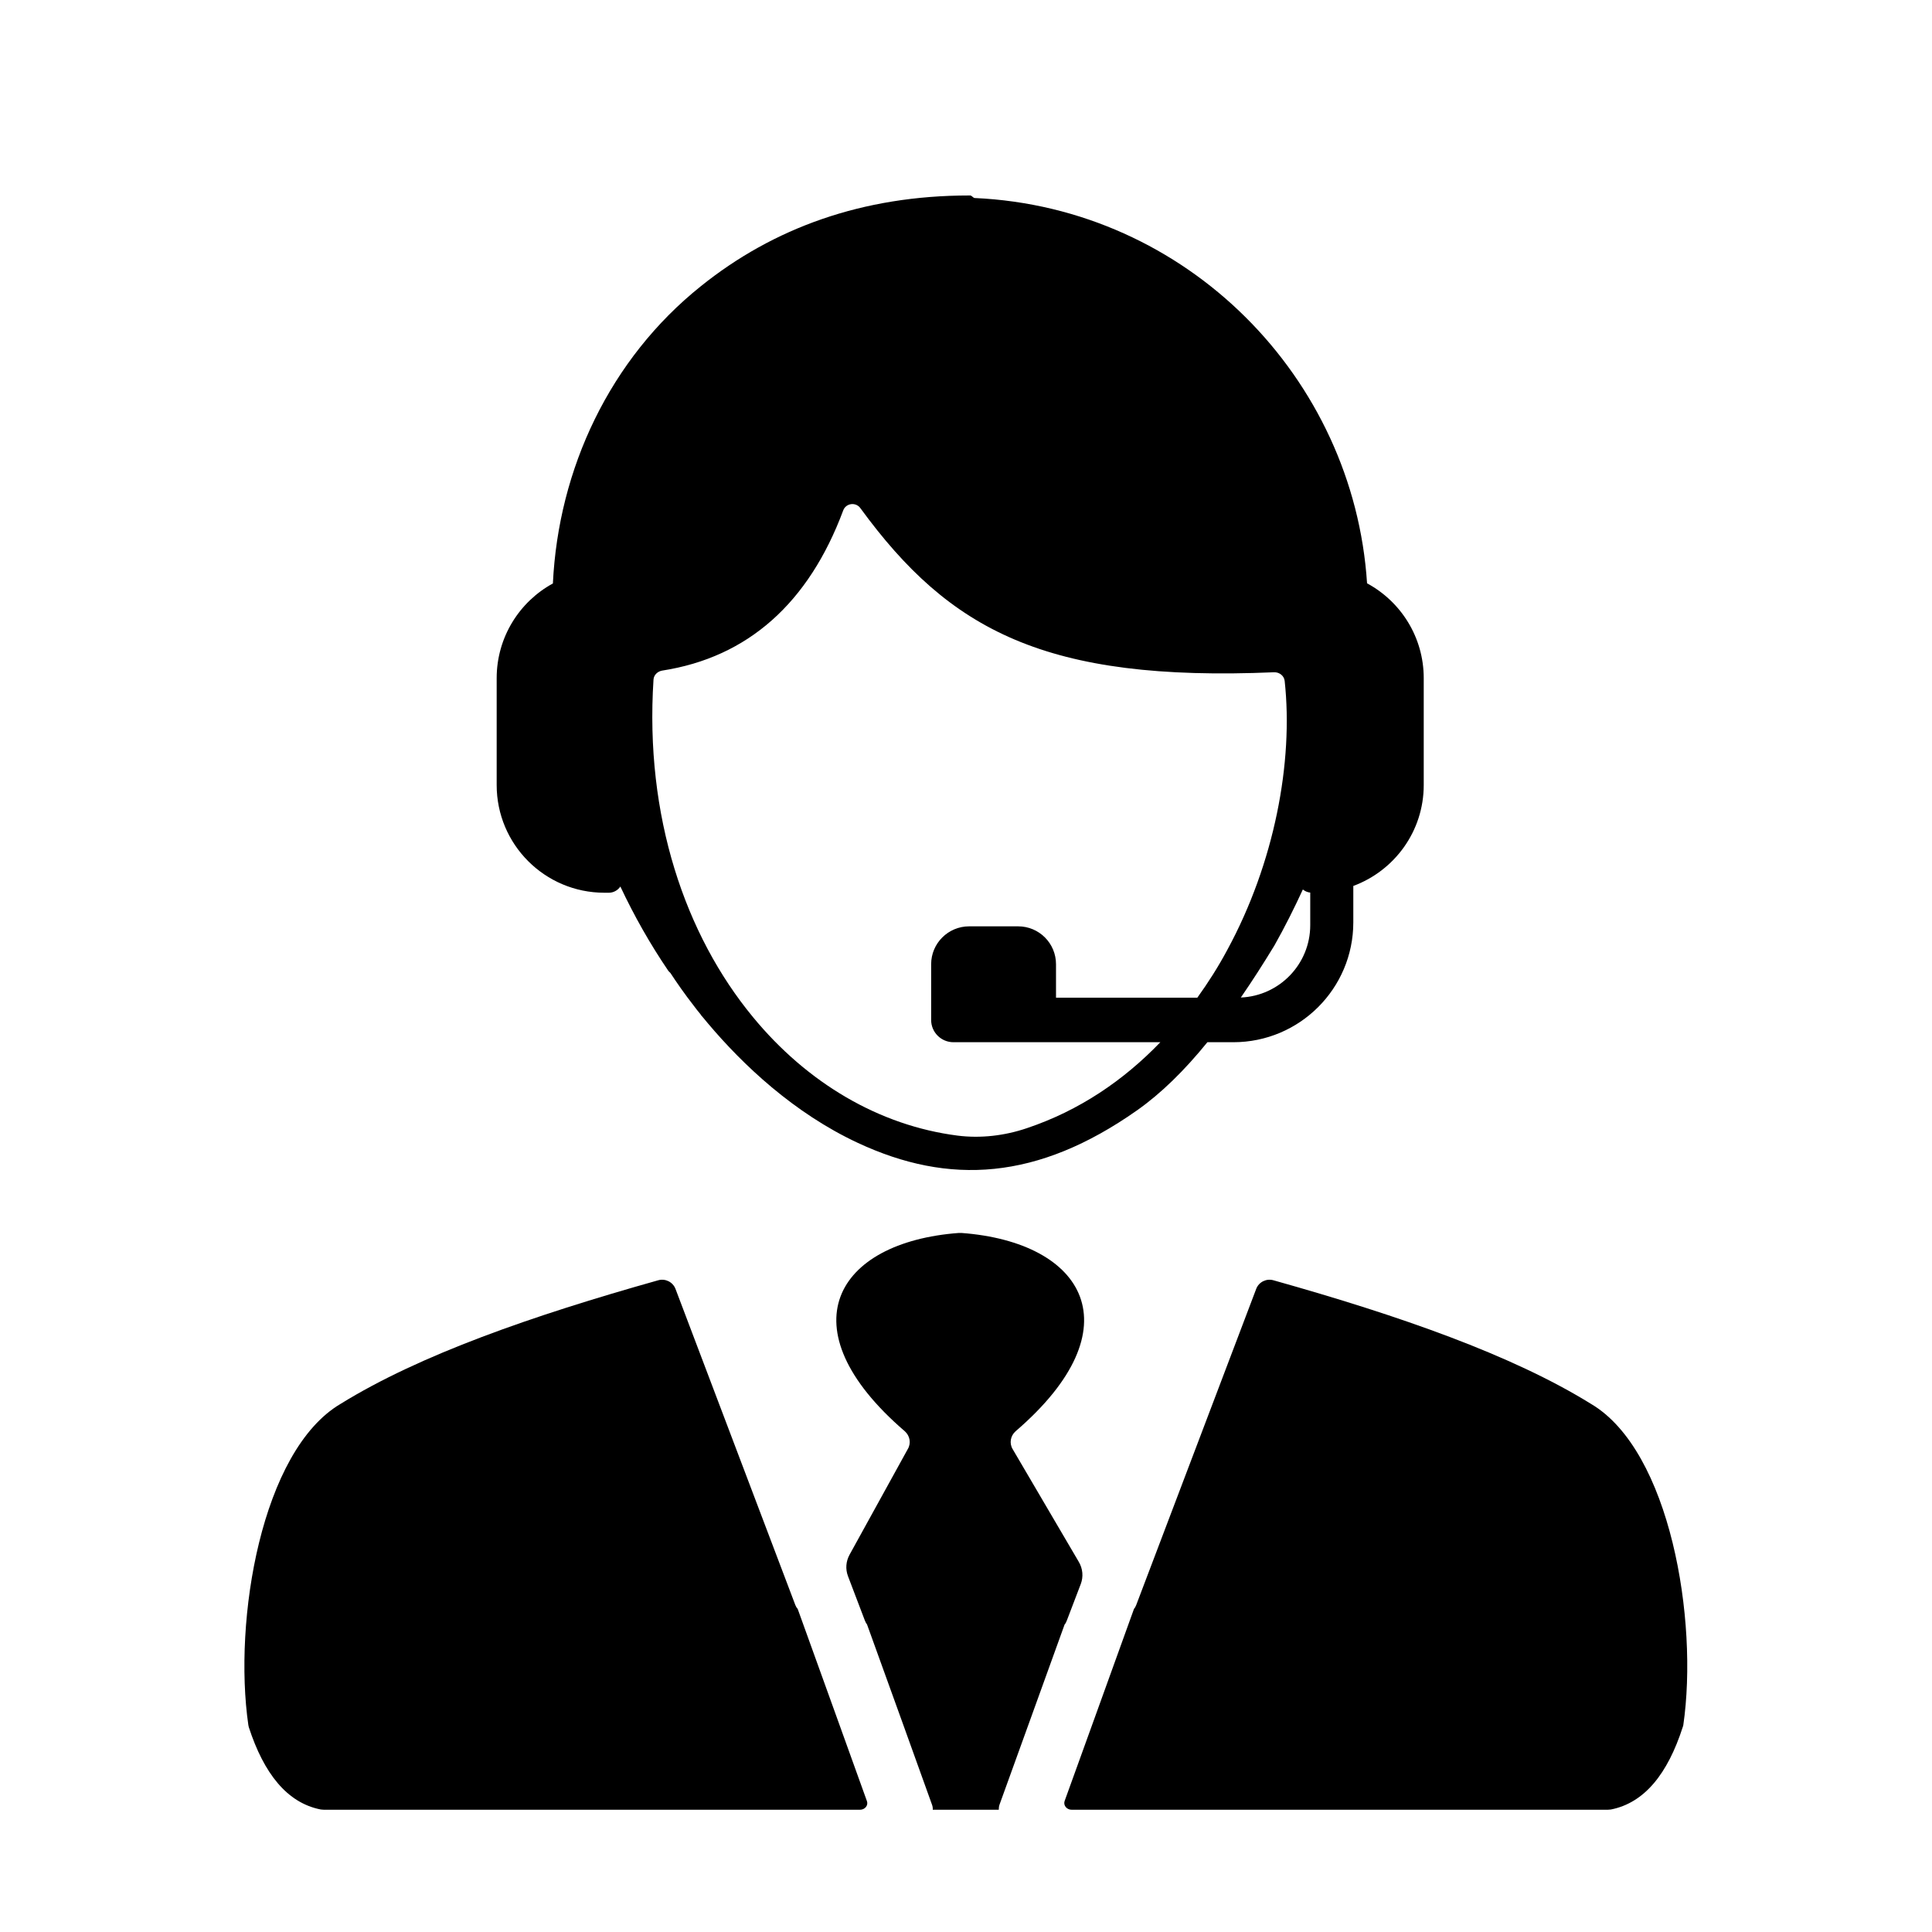
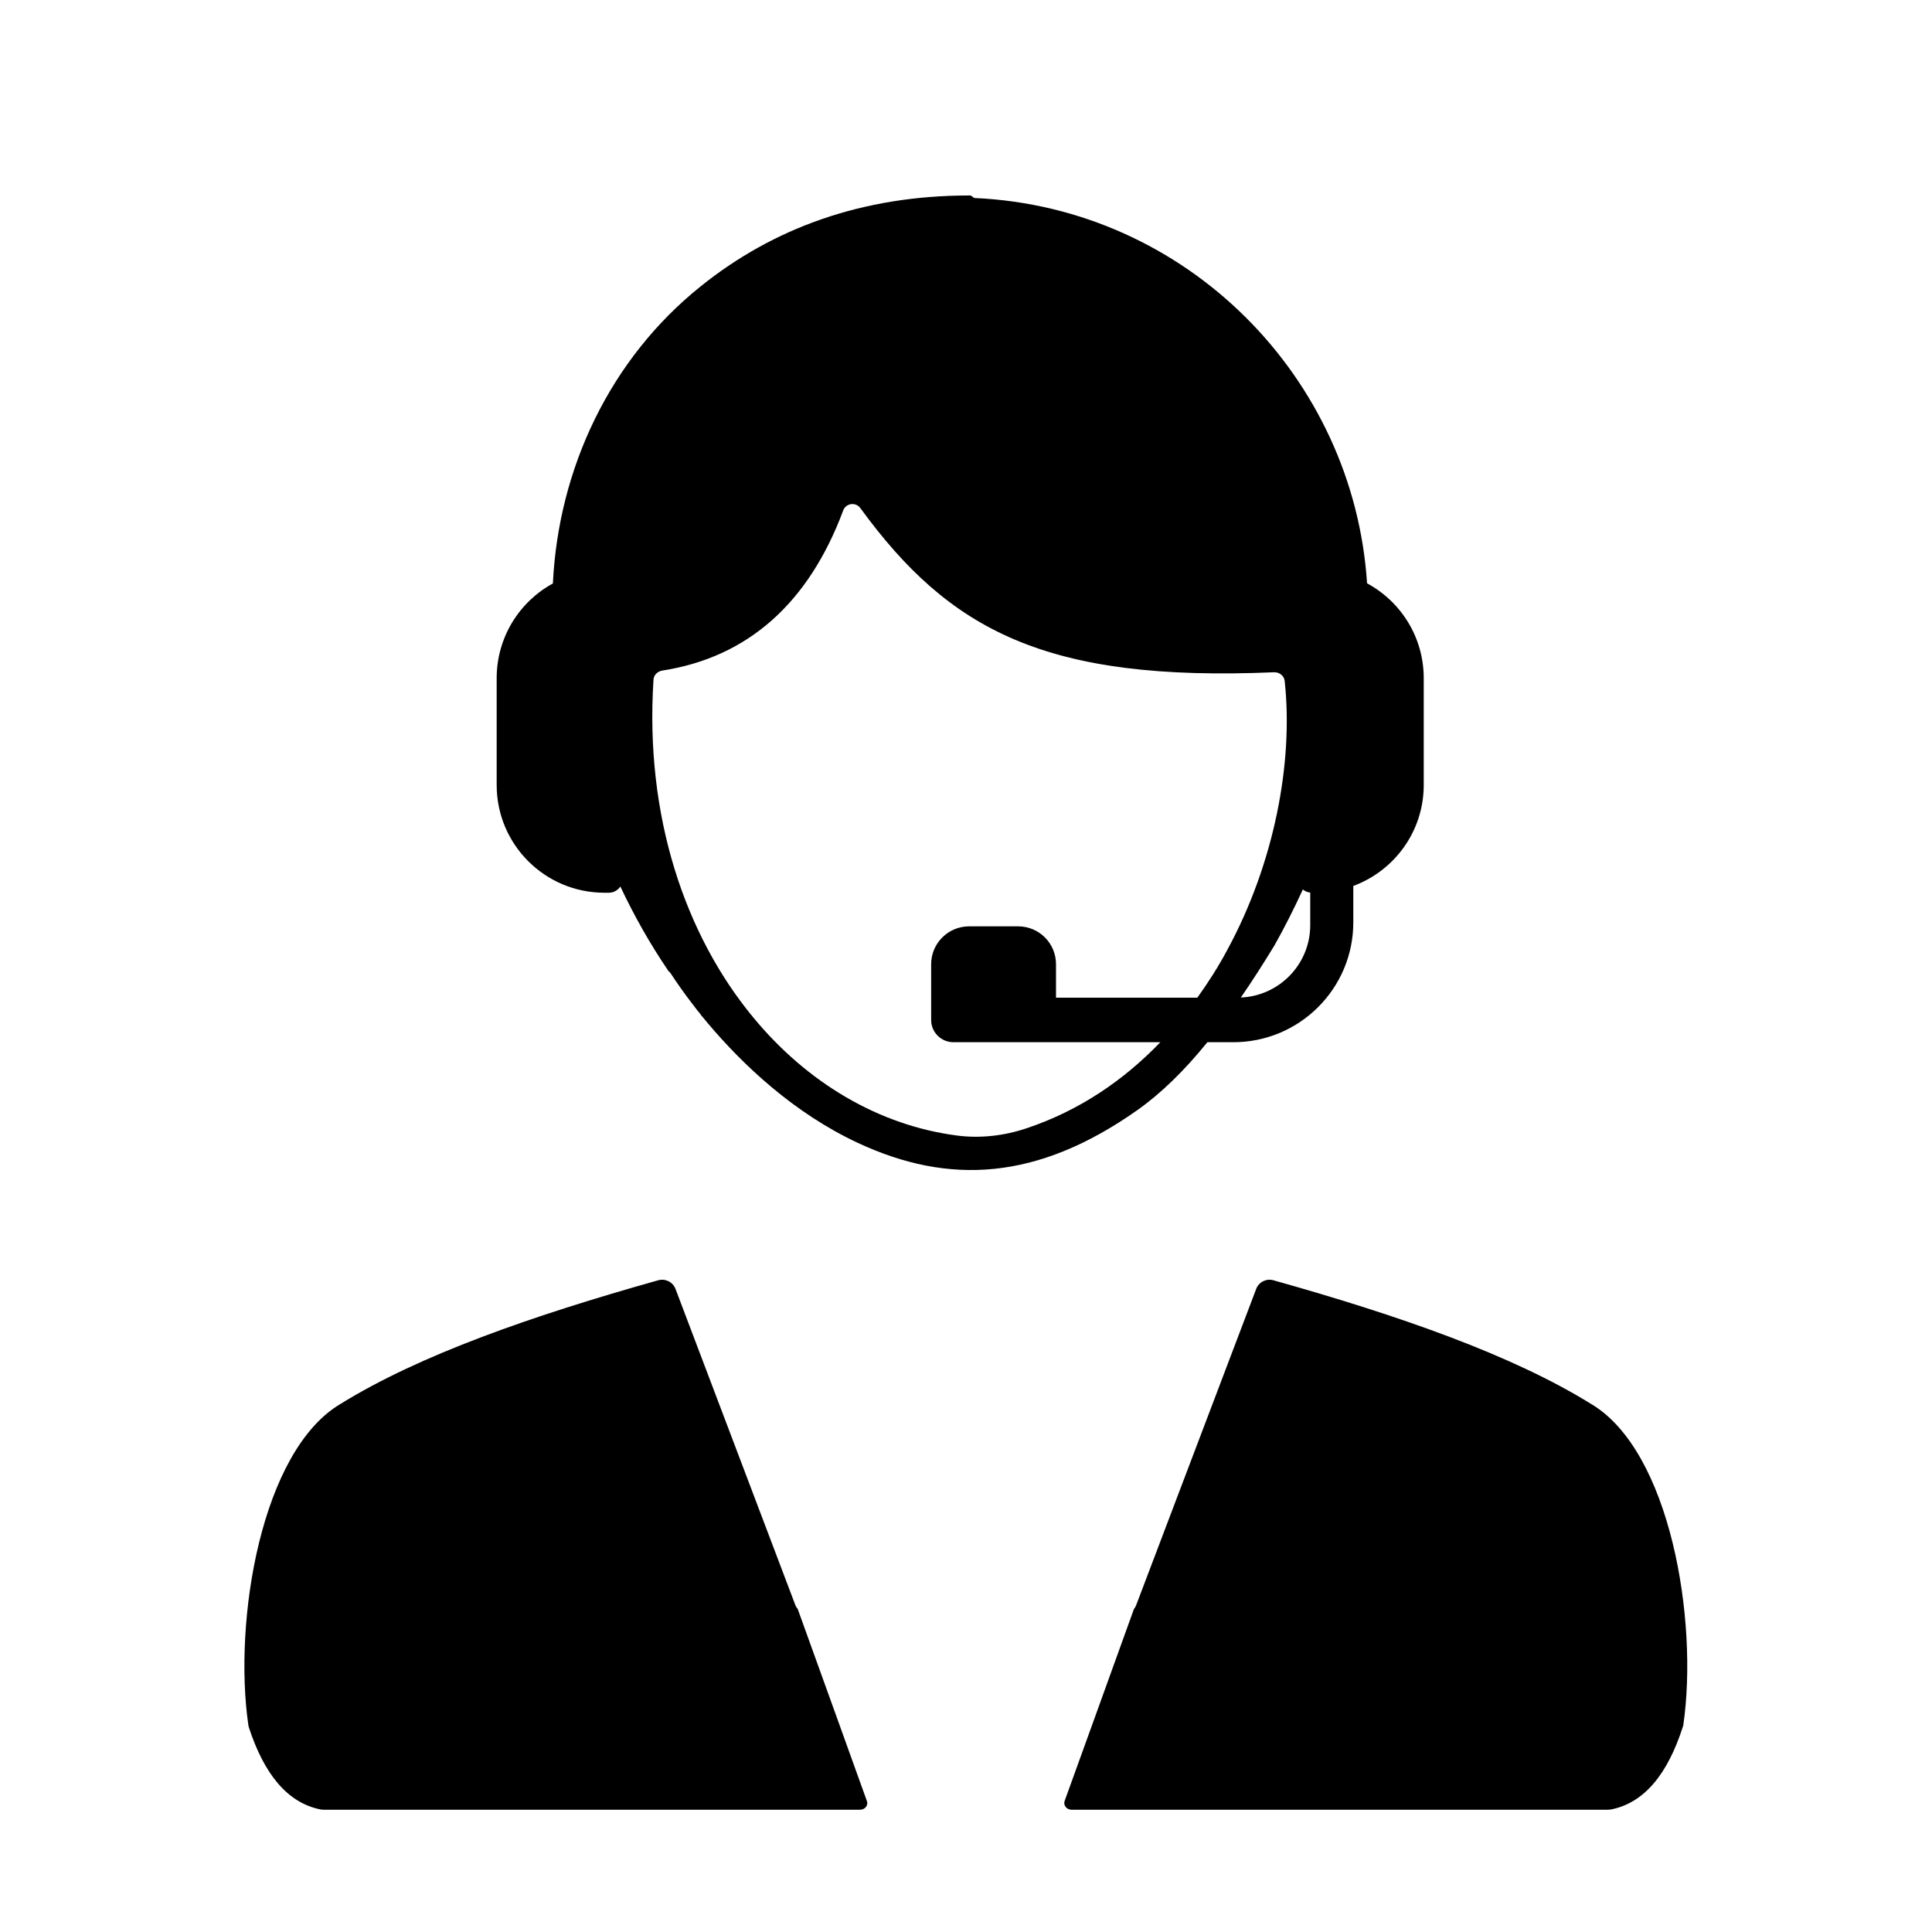
<svg xmlns="http://www.w3.org/2000/svg" width="68" zoomAndPan="magnify" viewBox="0 0 50.88 51" height="68" preserveAspectRatio="xMidYMid meet" version="1.0">
  <defs>
    <clipPath id="0729b1d5f4">
      <path d="M 13 5.148 L 38 5.148 L 38 31 L 13 31 Z M 13 5.148 " clip-rule="nonzero" />
    </clipPath>
    <clipPath id="4ff85797f5">
-       <path d="M 22 32 L 29 32 L 29 47.797 L 22 47.797 Z M 22 32 " clip-rule="nonzero" />
-     </clipPath>
+       </clipPath>
    <clipPath id="a278a27e2a">
      <path d="M 6.094 33 L 23 33 L 23 47.797 L 6.094 47.797 Z M 6.094 33 " clip-rule="nonzero" />
    </clipPath>
    <clipPath id="1b3d838e06">
      <path d="M 28 33 L 45 33 L 45 47.797 L 28 47.797 Z M 28 33 " clip-rule="nonzero" />
    </clipPath>
  </defs>
  <g clip-path="url(#0729b1d5f4)">
    <path fill="#000000" d="M 32.695 26.332 C 32.992 25.902 33.285 25.445 33.582 24.957 C 33.855 24.473 34.102 23.98 34.332 23.48 C 34.383 23.523 34.453 23.555 34.527 23.562 L 34.527 24.422 C 34.527 25.449 33.715 26.289 32.695 26.332 Z M 27.047 29.781 C 26.461 29.98 25.828 30.055 25.215 29.977 C 23.148 29.711 21.25 28.59 19.816 26.848 C 18.027 24.68 16.957 21.547 17.191 17.938 C 17.199 17.82 17.293 17.727 17.414 17.703 C 19.688 17.352 21.289 15.914 22.199 13.473 C 22.27 13.281 22.531 13.246 22.652 13.414 C 25.004 16.637 27.535 18.004 33.574 17.746 C 33.715 17.742 33.836 17.84 33.852 17.973 C 34.086 20.117 33.582 22.785 32.336 25.078 C 32.102 25.516 31.836 25.934 31.547 26.336 L 27.816 26.336 L 27.816 25.453 C 27.816 24.902 27.371 24.453 26.816 24.453 L 25.523 24.453 C 24.969 24.453 24.52 24.902 24.52 25.453 L 24.52 26.926 C 24.52 27.25 24.785 27.512 25.109 27.512 L 30.57 27.512 C 29.605 28.516 28.434 29.316 27.047 29.781 Z M 36.027 15.398 C 35.676 9.977 31.281 5.48 25.668 5.227 C 25.629 5.223 25.59 5.16 25.551 5.16 L 25.527 5.16 C 22.699 5.16 20.348 6.023 18.441 7.555 C 16.039 9.477 14.68 12.375 14.535 15.402 C 13.652 15.883 13.051 16.824 13.051 17.902 L 13.051 20.723 C 13.051 22.293 14.324 23.566 15.895 23.566 L 16.012 23.566 C 16.137 23.566 16.25 23.5 16.316 23.402 C 16.68 24.176 17.102 24.922 17.586 25.633 C 17.602 25.645 17.617 25.668 17.637 25.684 C 17.801 25.934 18.008 26.234 18.262 26.559 C 18.312 26.629 18.367 26.695 18.422 26.762 C 18.43 26.773 18.441 26.785 18.445 26.797 C 18.492 26.852 18.543 26.91 18.59 26.969 C 18.602 26.984 18.617 27 18.629 27.016 C 19.547 28.105 20.891 29.379 22.582 30.168 C 24.992 31.293 27.328 31.16 29.957 29.309 C 30.59 28.863 31.207 28.258 31.812 27.512 L 32.496 27.512 C 34.246 27.512 35.664 26.094 35.664 24.348 L 35.664 23.387 C 36.75 22.984 37.523 21.945 37.523 20.723 L 37.523 17.902 C 37.523 16.82 36.918 15.879 36.027 15.398 " fill-opacity="1" fill-rule="nonzero" />
  </g>
  <g clip-path="url(#4ff85797f5)">
-     <path fill="#000000" d="M 28.418 41.23 C 28.523 41.41 28.543 41.621 28.469 41.816 L 28.102 42.777 C 28.086 42.816 28.07 42.855 28.043 42.883 C 27.395 44.672 26.785 46.371 26.328 47.629 C 26.309 47.68 26.305 47.727 26.305 47.773 L 24.562 47.773 C 24.566 47.727 24.559 47.68 24.539 47.629 C 24.086 46.371 23.477 44.672 22.828 42.883 C 22.805 42.855 22.785 42.816 22.77 42.777 L 22.324 41.605 C 22.254 41.418 22.27 41.215 22.367 41.039 L 23.902 38.254 C 23.996 38.098 23.961 37.902 23.824 37.781 C 20.645 35.047 22 32.789 25.25 32.547 C 25.262 32.547 25.273 32.547 25.285 32.547 C 25.301 32.547 25.312 32.547 25.32 32.547 C 28.574 32.789 29.93 35.047 26.75 37.781 C 26.613 37.902 26.578 38.098 26.672 38.254 L 28.418 41.23 " fill-opacity="1" fill-rule="nonzero" />
-   </g>
+     </g>
  <g clip-path="url(#a278a27e2a)">
    <path fill="#000000" d="M 22.641 47.773 L 8.496 47.773 C 8.473 47.77 8.43 47.77 8.406 47.766 C 7.516 47.59 6.906 46.816 6.508 45.594 C 6.504 45.574 6.5 45.555 6.496 45.539 C 6.094 42.77 6.84 38.293 8.93 37.059 C 11.02 35.766 13.992 34.73 17.312 33.797 C 17.5 33.742 17.699 33.84 17.77 34.02 L 20.934 42.367 C 20.949 42.406 20.969 42.441 20.996 42.469 C 21.703 44.422 22.363 46.266 22.824 47.543 C 22.867 47.656 22.773 47.773 22.641 47.773 " fill-opacity="1" fill-rule="nonzero" />
  </g>
  <g clip-path="url(#1b3d838e06)">
    <path fill="#000000" d="M 28.23 47.773 L 42.375 47.773 C 42.398 47.77 42.441 47.77 42.465 47.766 C 43.355 47.59 43.965 46.816 44.359 45.594 C 44.367 45.574 44.371 45.555 44.375 45.539 C 44.777 42.77 44.031 38.293 41.938 37.059 C 39.852 35.766 36.879 34.73 33.559 33.797 C 33.371 33.742 33.172 33.84 33.102 34.02 L 29.934 42.367 C 29.918 42.406 29.902 42.441 29.875 42.469 C 29.168 44.422 28.508 46.266 28.043 47.543 C 28.004 47.656 28.098 47.773 28.23 47.773 " fill-opacity="1" fill-rule="nonzero" />
  </g>
</svg>